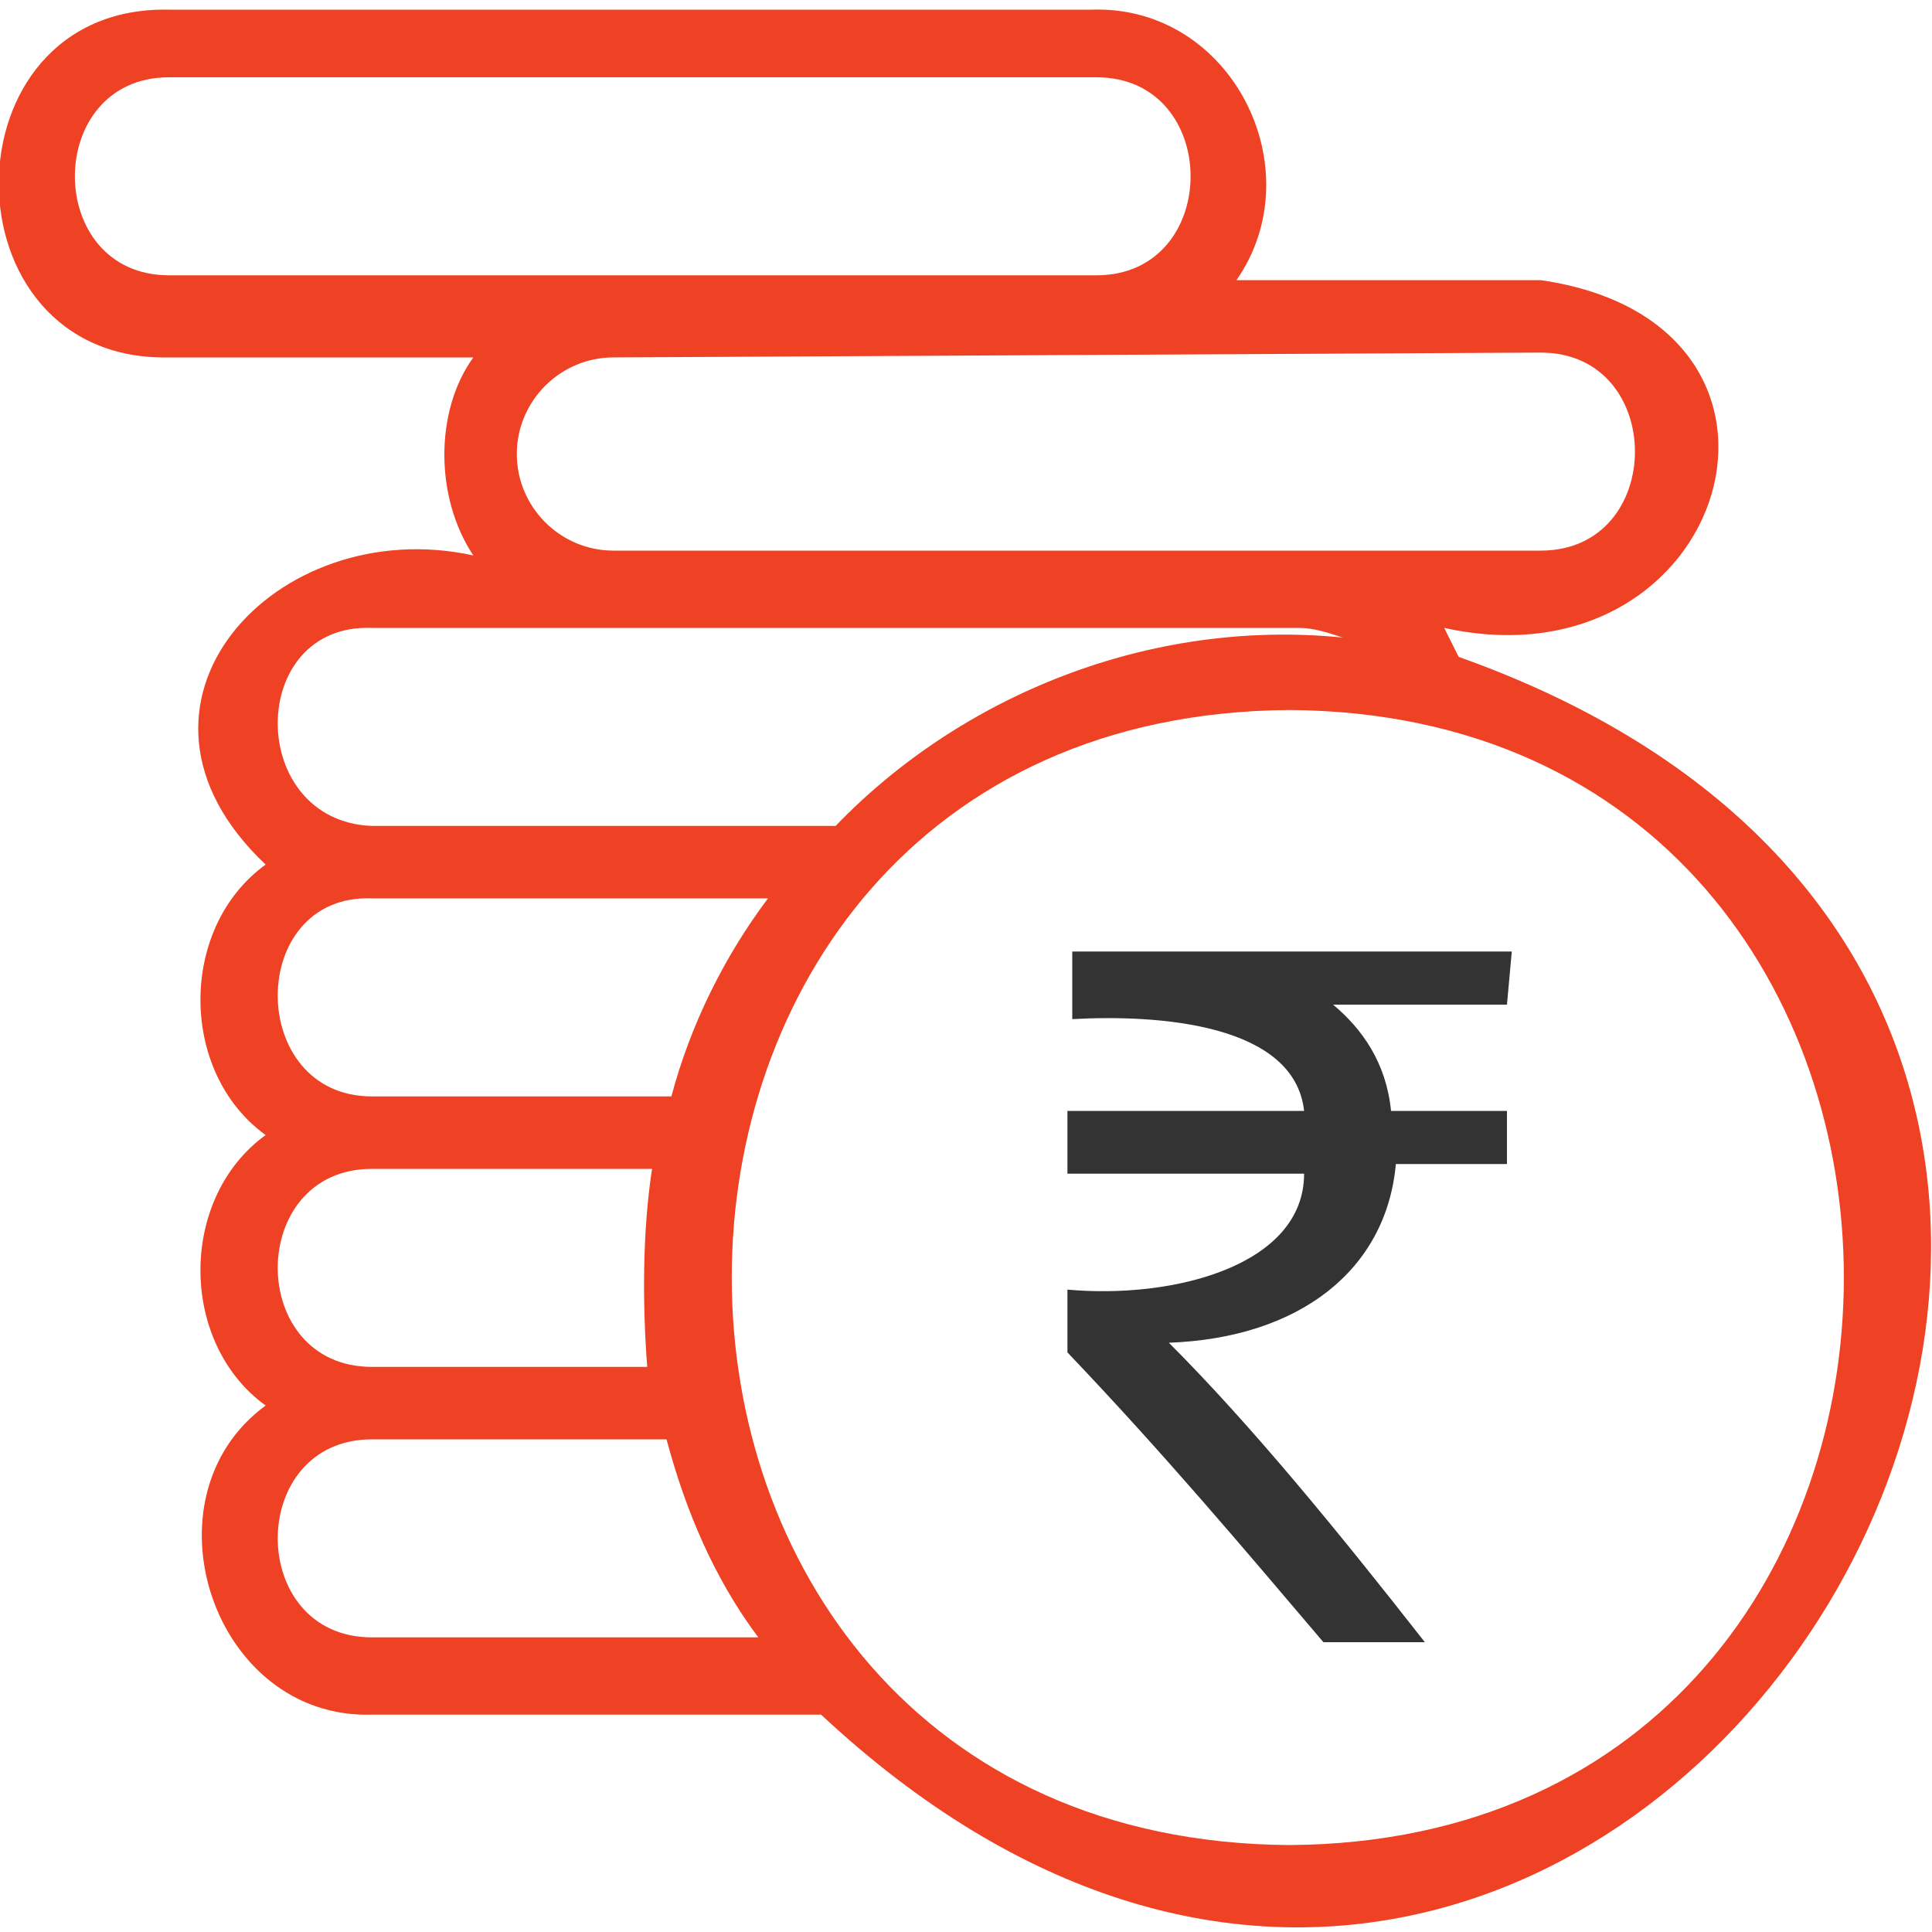
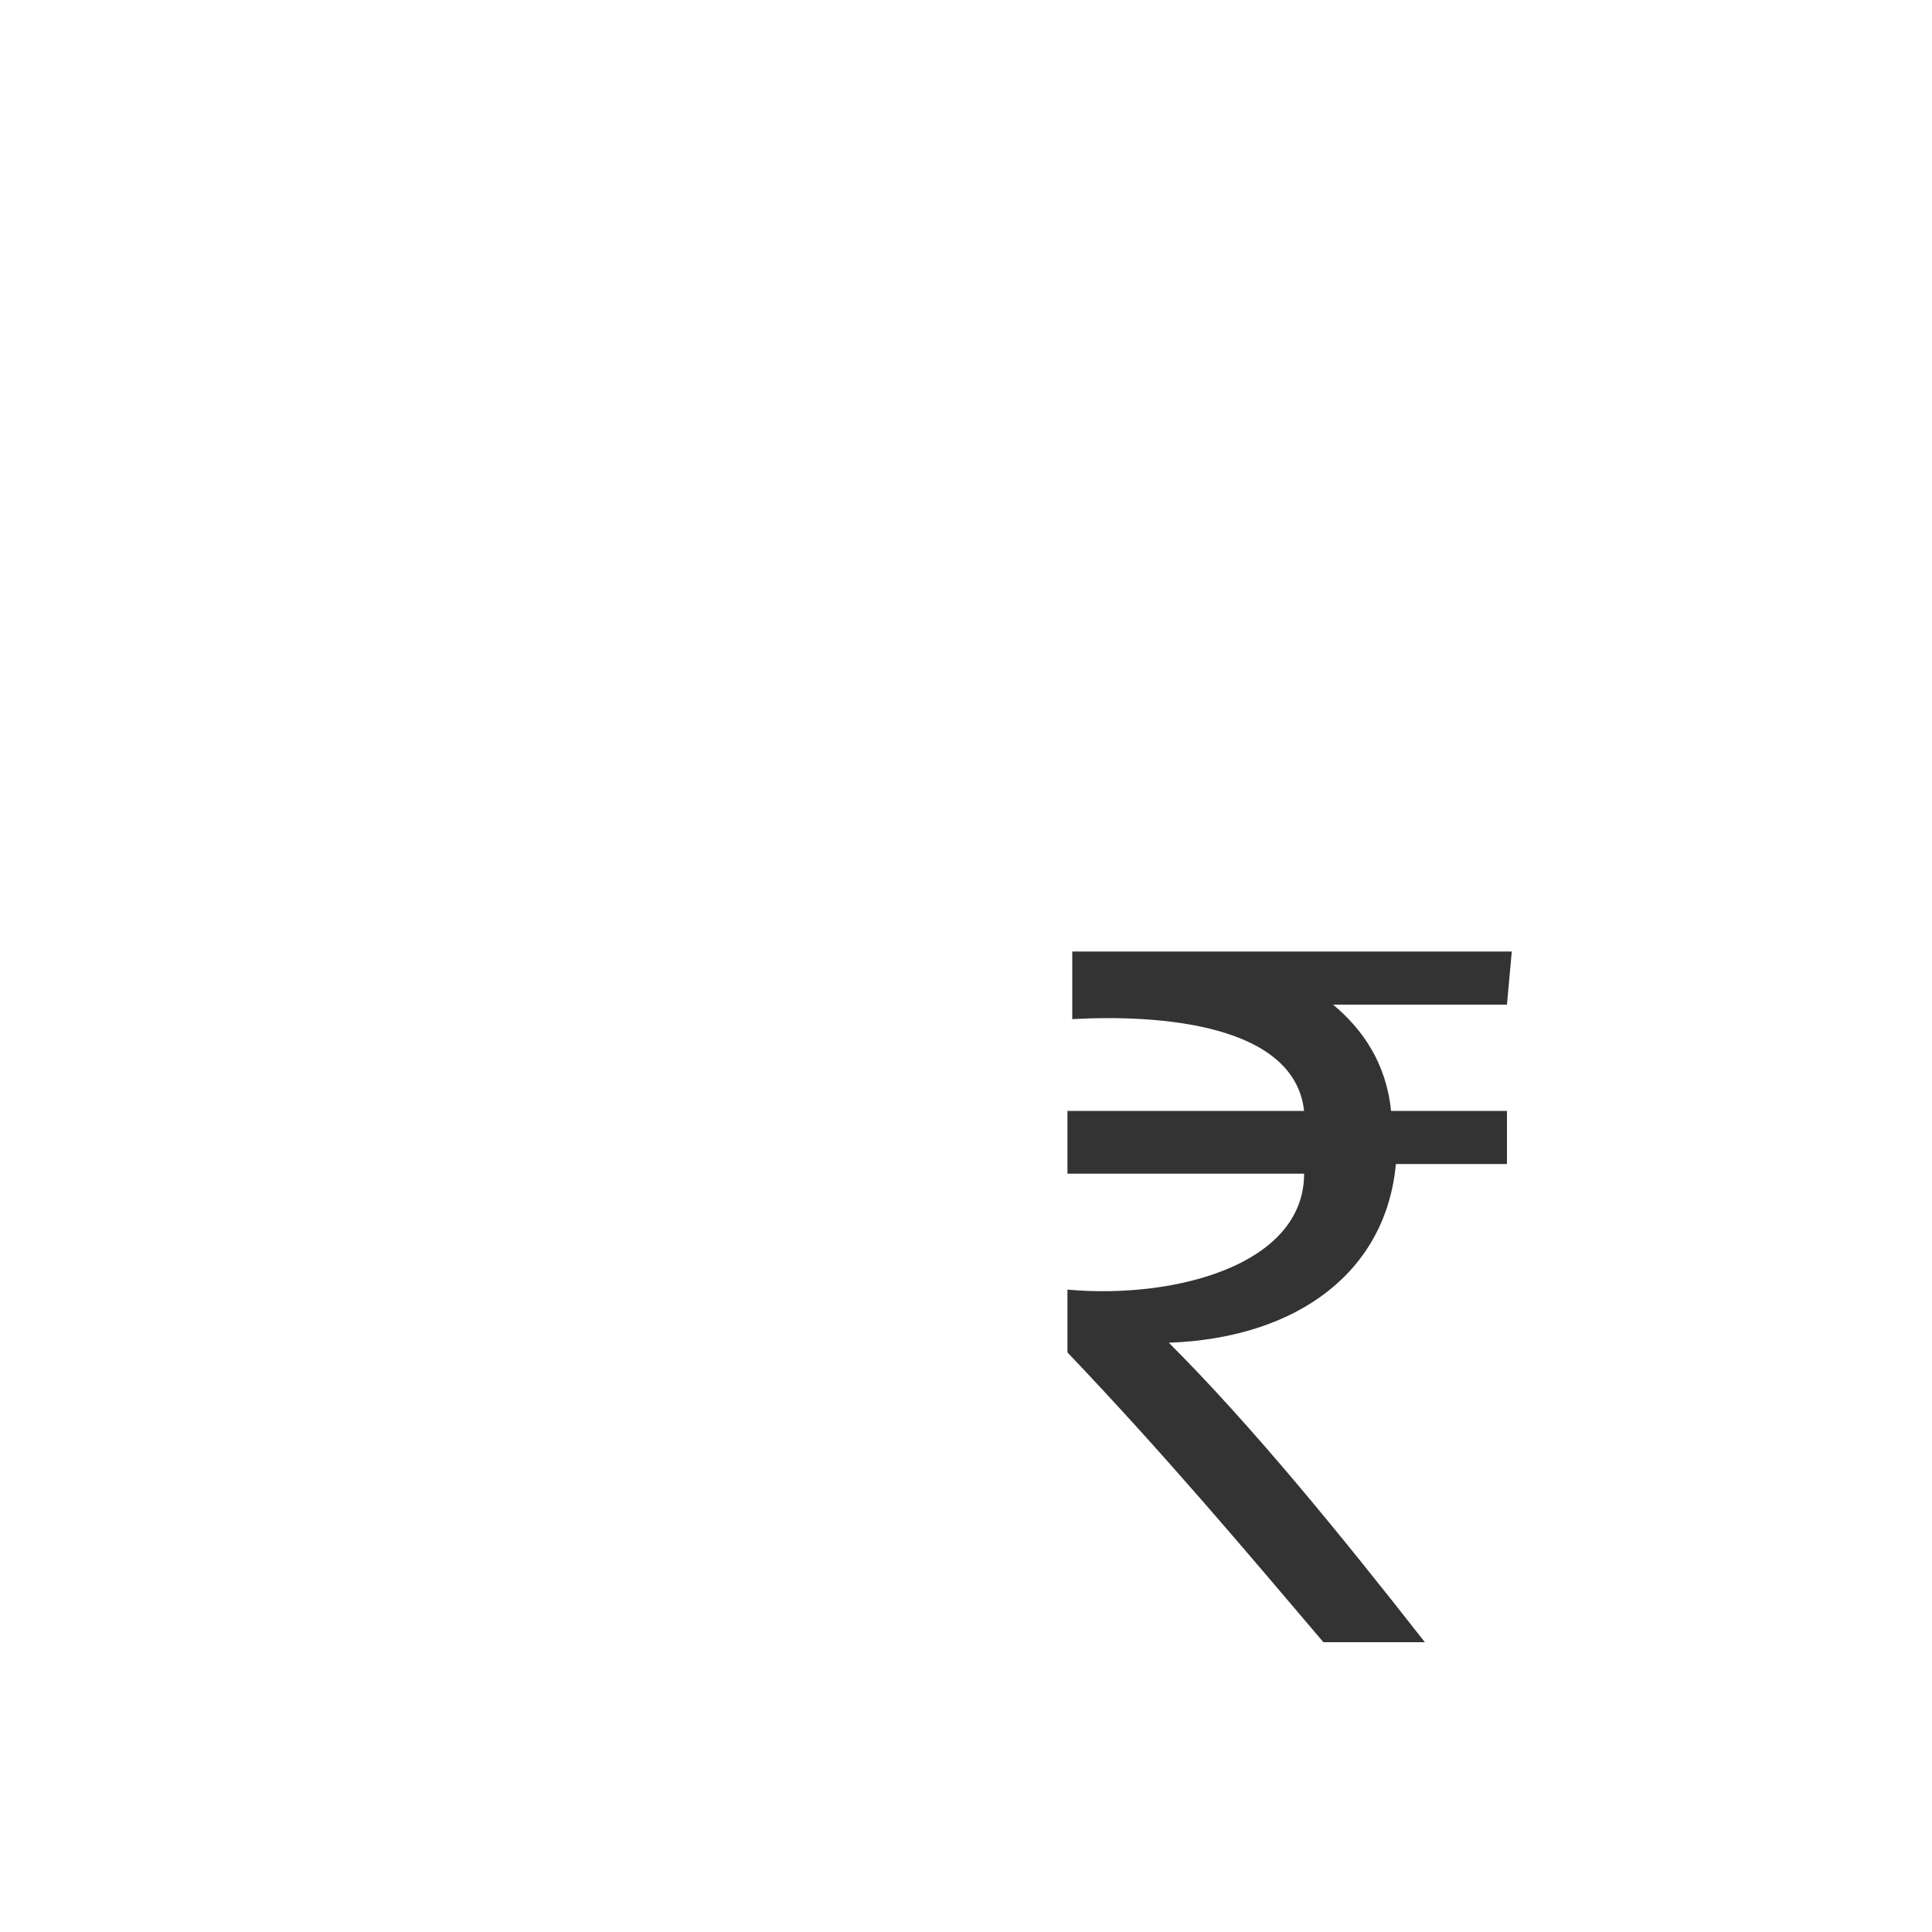
<svg xmlns="http://www.w3.org/2000/svg" version="1.1" id="Layer_1" x="0px" y="0px" viewBox="0 0 40 40" style="enable-background:new 0 0 40 40;" xml:space="preserve">
  <style type="text/css">
	.st0{fill:#EF4123;}
	.st1{fill:#333333;}
</style>
  <g>
    <g>
      <g>
        <g>
-           <path class="st0" d="M30.2,13.6c-0.1-0.2-0.2-0.4-0.3-0.6c5.9,1.3,8.2-6.3,2-7.2h-6.3c1.6-2.3-0.1-5.7-3-5.6H3.5      c-4.7-0.1-4.7,7.3,0,7.2h6.3c-0.8,1.1-0.8,2.9,0,4.1c-4.1-0.9-7.8,3.1-4.3,6.4c-1.8,1.3-1.8,4.3,0,5.6c-1.8,1.3-1.8,4.3,0,5.6      c-2.6,1.9-1.1,6.5,2.2,6.4H17C33.6,51,51.6,21.2,30.2,13.6z M31.9,7.3c2.6,0,2.6,4.1,0,4.1h-5H12.7c-1.1,0-2-0.9-2-2      c0-1.1,0.9-2,2-2L31.9,7.3L31.9,7.3z M3.5,5.7c-2.6,0-2.6-4.1,0-4.1h19.2c2.6,0,2.6,4.1,0,4.1H3.5z M7.7,13h19.2      c0.3,0,0.6,0.1,0.9,0.2c-4-0.4-7.9,1.2-10.5,3.9H7.7C5.1,17,5.1,12.9,7.7,13z M7.7,18.6h8.2c-0.9,1.2-1.6,2.6-2,4.1H7.7      C5.1,22.7,5.1,18.5,7.7,18.6z M7.7,24.2h5.8c-0.2,1.3-0.2,2.8-0.1,4.1H7.7C5.1,28.3,5.1,24.2,7.7,24.2z M7.7,33.9      c-2.6,0-2.6-4.1,0-4.1h6.1c0.4,1.5,1,2.9,1.9,4.1C15.7,33.9,7.7,33.9,7.7,33.9z M26.7,38.2c-15.4-0.1-15.4-23.4,0-23.5      C42,14.8,42,38.1,26.7,38.2z" />
-         </g>
+           </g>
      </g>
      <g>
        <path class="st1" d="M31.2,20.8h-3.6c0.6,0.5,1.1,1.2,1.2,2.2h2.4v1.1h-2.3c-0.2,2.2-2,3.6-4.7,3.7c1.7,1.7,3.5,3.9,5.3,6.2h-2.1     c-1.7-2-3.3-3.9-5.3-6v-1.3c2.2,0.2,4.9-0.5,4.9-2.4h-4.9V23H27c-0.2-1.8-3-2-4.8-1.9v-1.4h9.1L31.2,20.8L31.2,20.8z" />
      </g>
    </g>
  </g>
</svg>